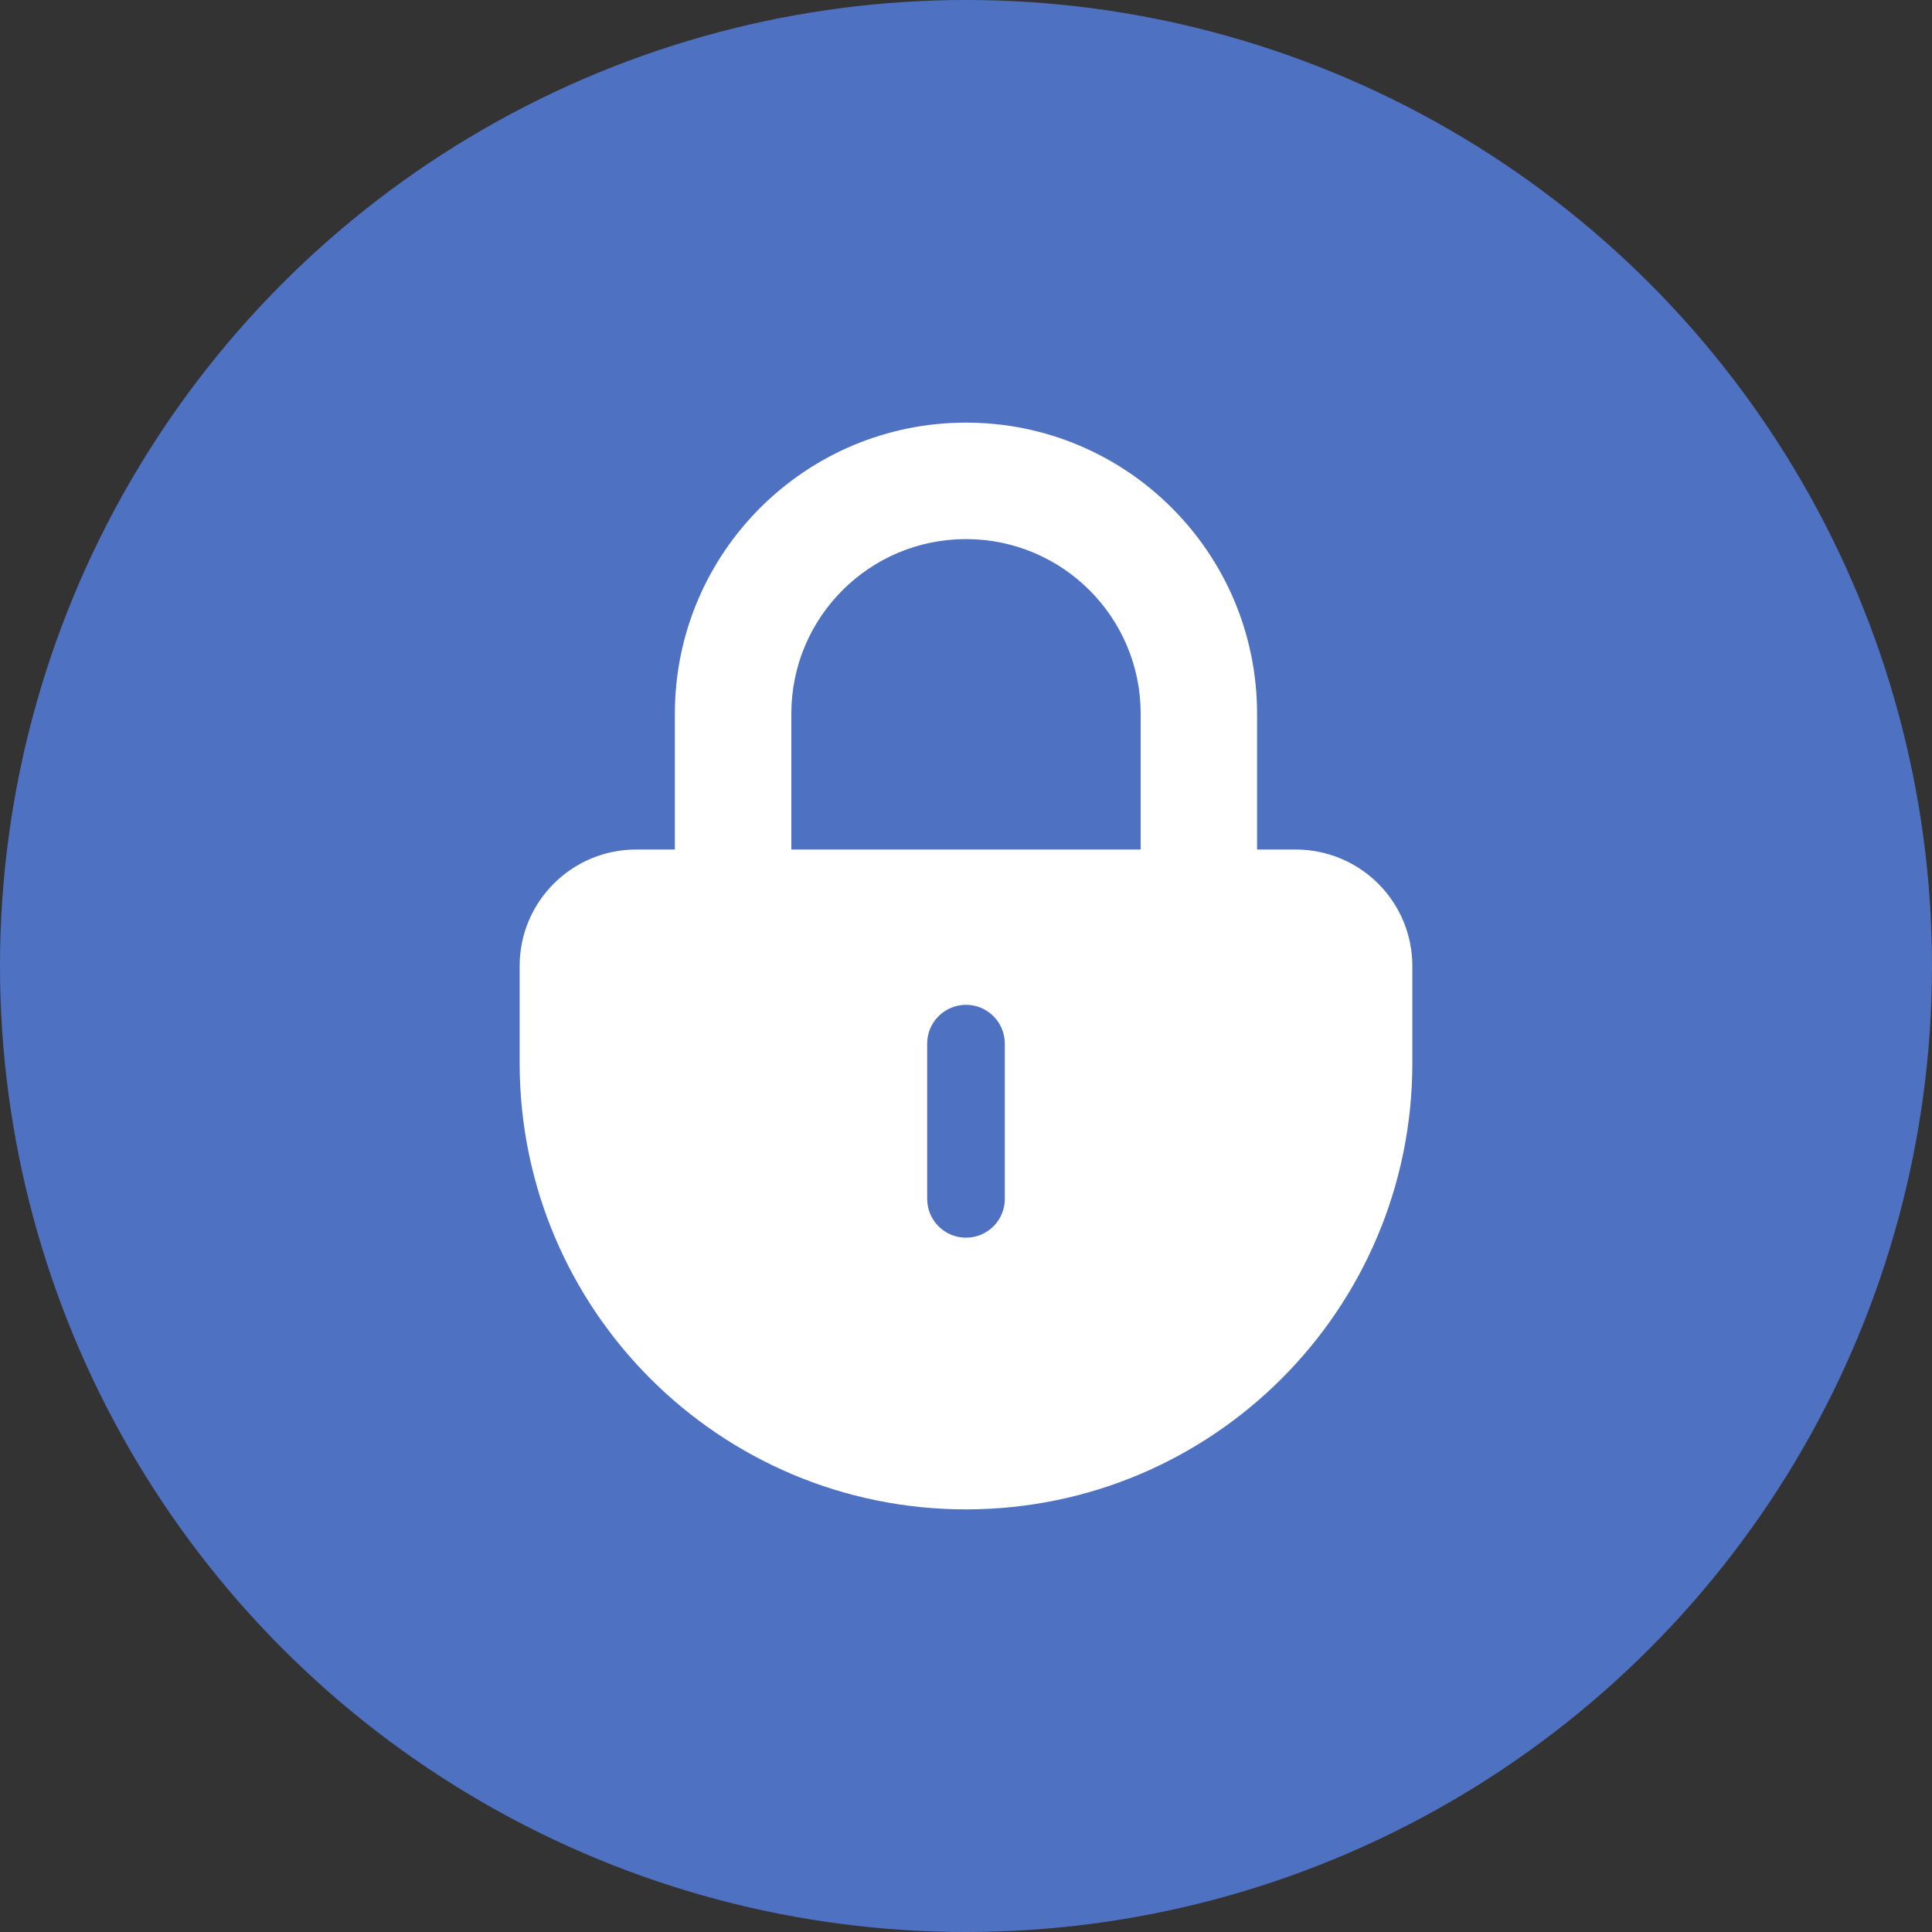
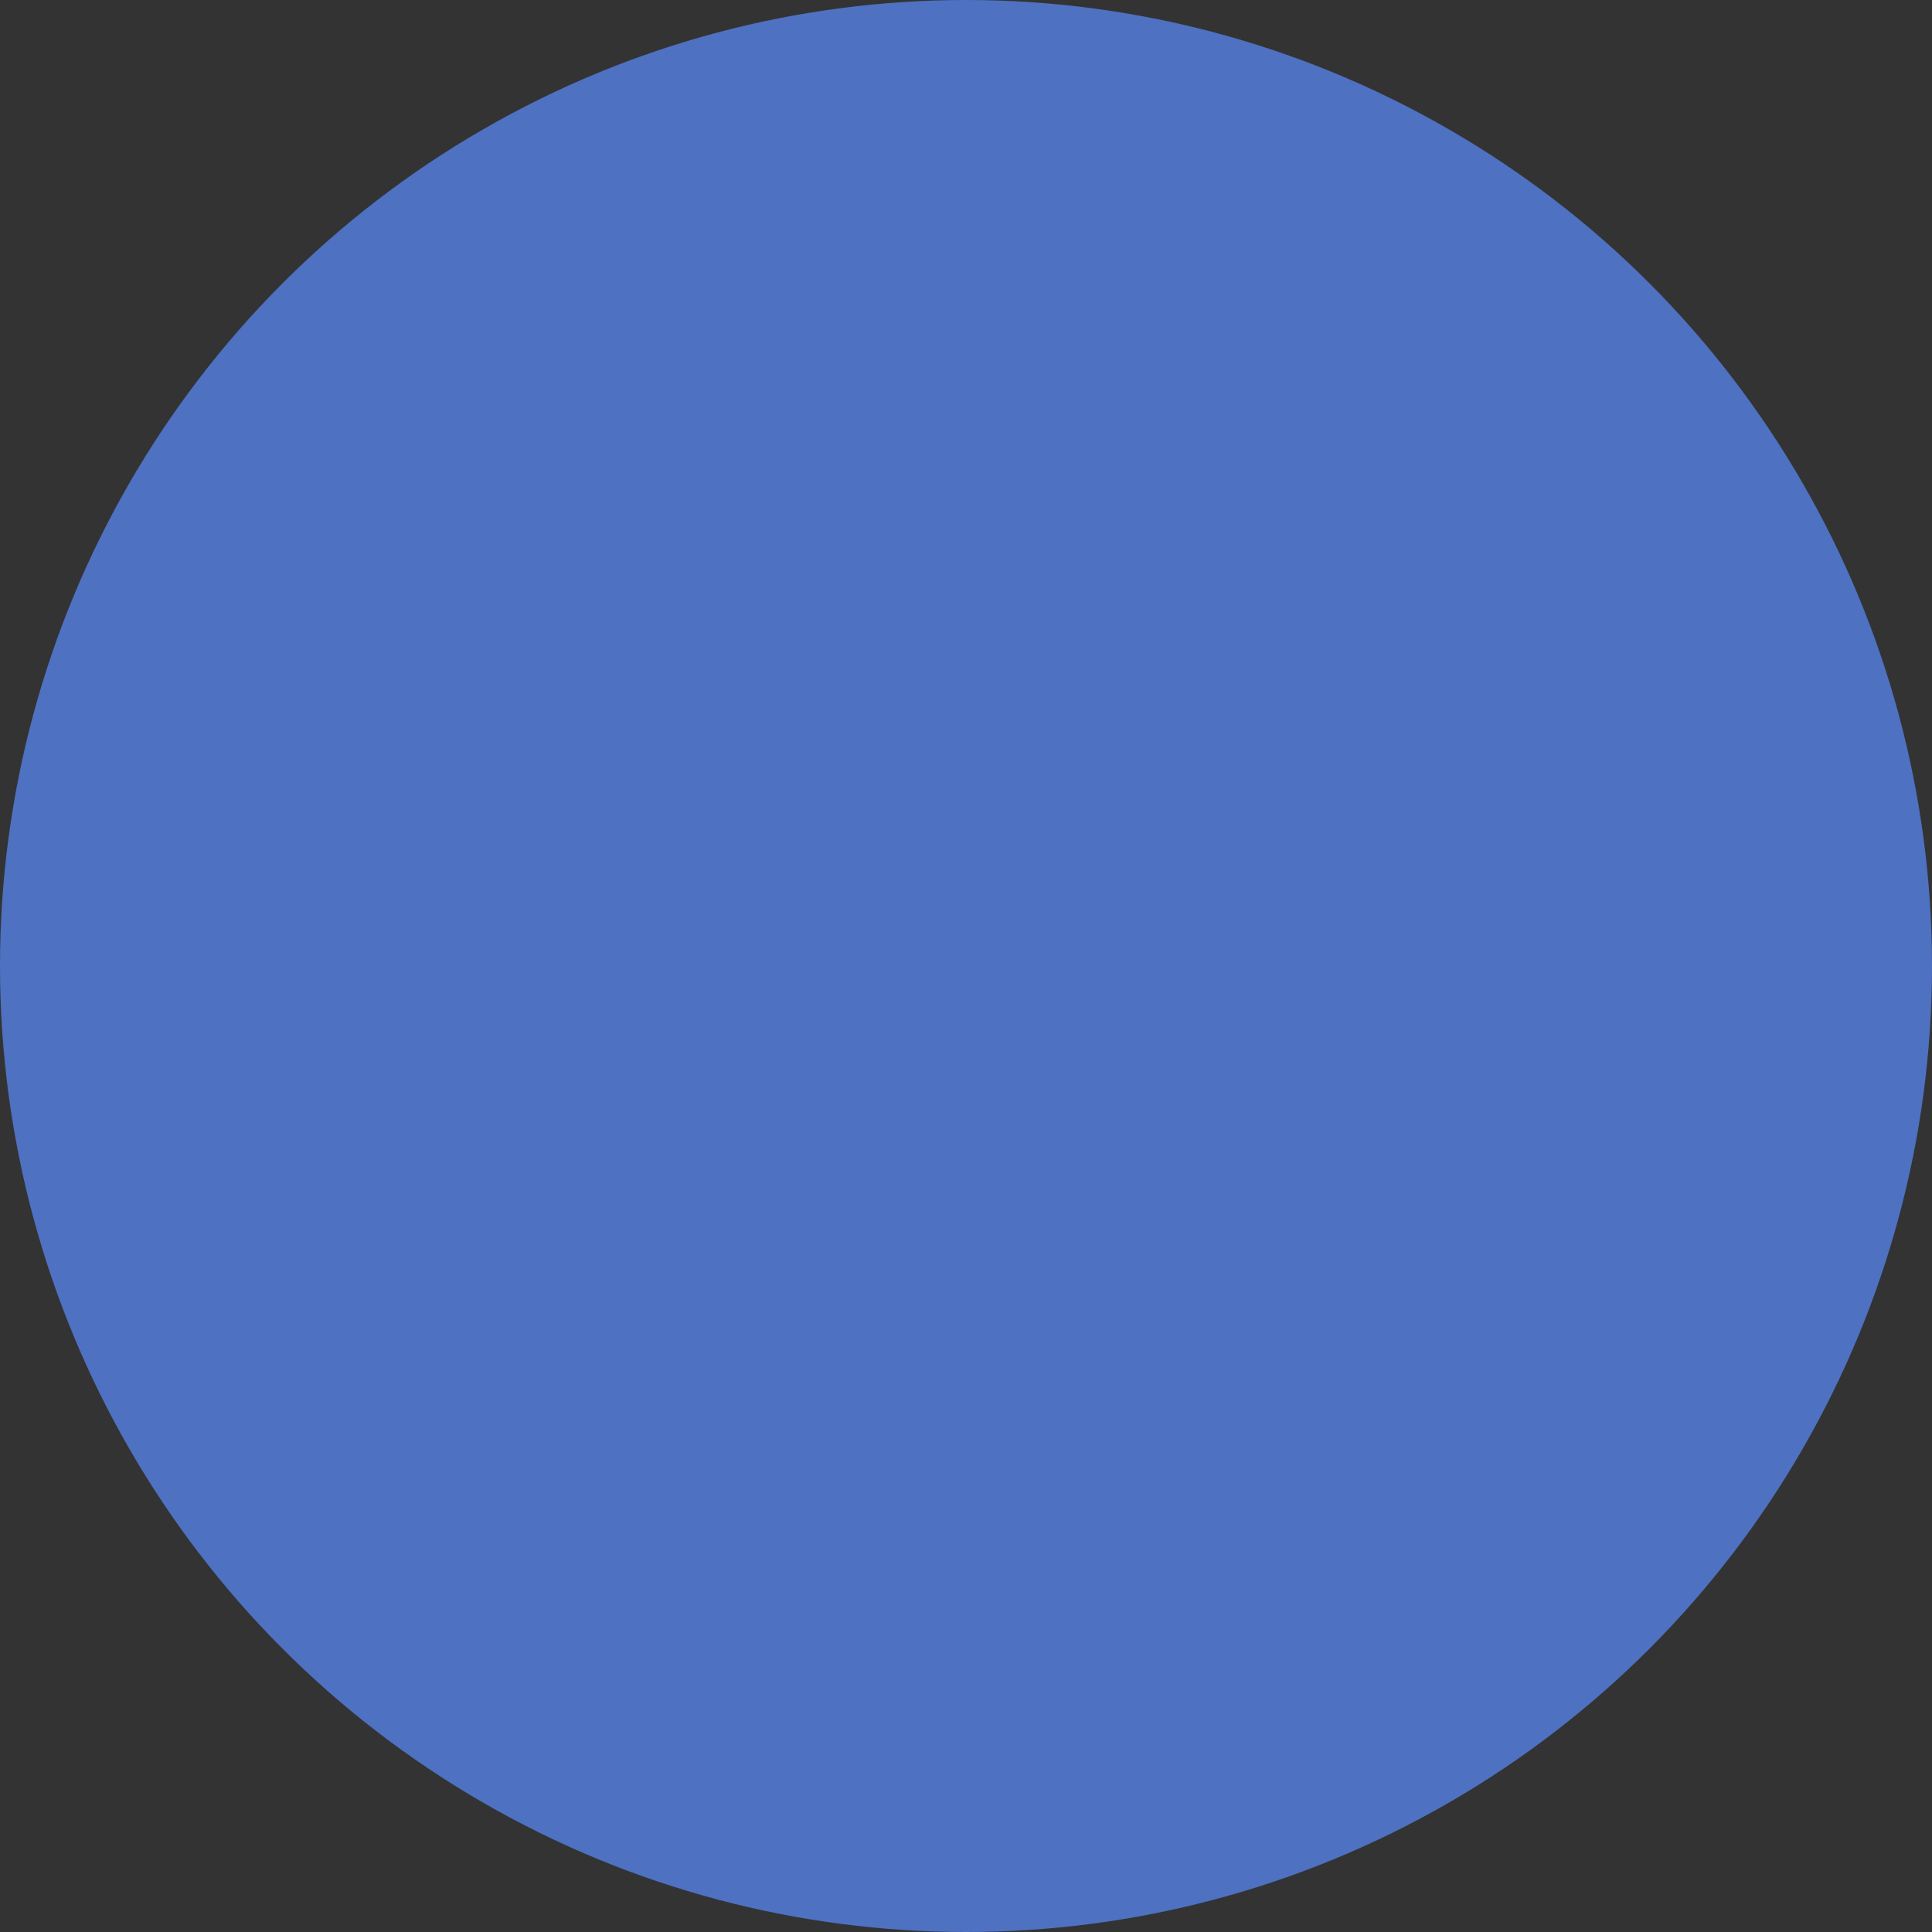
<svg xmlns="http://www.w3.org/2000/svg" width="32px" height="32px" viewBox="0 0 32 32" version="1.1">
  <rect x="0" y="0" width="32" height="32" fill="#333333" stroke="none" />
  <title>ico_mine_more_password</title>
  <g id="ico_mine_more_password" stroke="none" stroke-width="1" fill="none" fill-rule="evenodd">
    <circle id="椭圆形" fill="#4E71C2" cx="16" cy="16" r="16" />
    <g id="ico" transform="translate(8.607, 7)" fill="#FFFFFF" fill-rule="nonzero">
-       <path d="M12.857,7.071 L12.214,7.071 L12.214,4.821 C12.214,2.159 10.056,0 7.393,0 C4.73,0 2.571,2.159 2.571,4.821 L2.571,7.071 L1.929,7.071 C0.863,7.071 0,7.935 0,9 L0,10.607 C0,14.69 3.31,18 7.393,18 C11.476,18 14.786,14.69 14.786,10.607 L14.786,9 C14.786,8.489 14.583,7.998 14.221,7.636 C13.859,7.275 13.369,7.071 12.857,7.071 Z M4.5,4.821 C4.5,3.224 5.795,1.929 7.393,1.929 C8.991,1.929 10.286,3.224 10.286,4.821 L10.286,7.071 L4.5,7.071 L4.5,4.821 Z M8.036,12.857 C8.036,13.212 7.748,13.5 7.393,13.5 C7.038,13.5 6.75,13.212 6.75,12.857 L6.75,10.286 C6.75,9.931 7.038,9.643 7.393,9.643 C7.748,9.643 8.036,9.931 8.036,10.286 L8.036,12.857 Z" id="形状" />
-     </g>
+       </g>
  </g>
</svg>